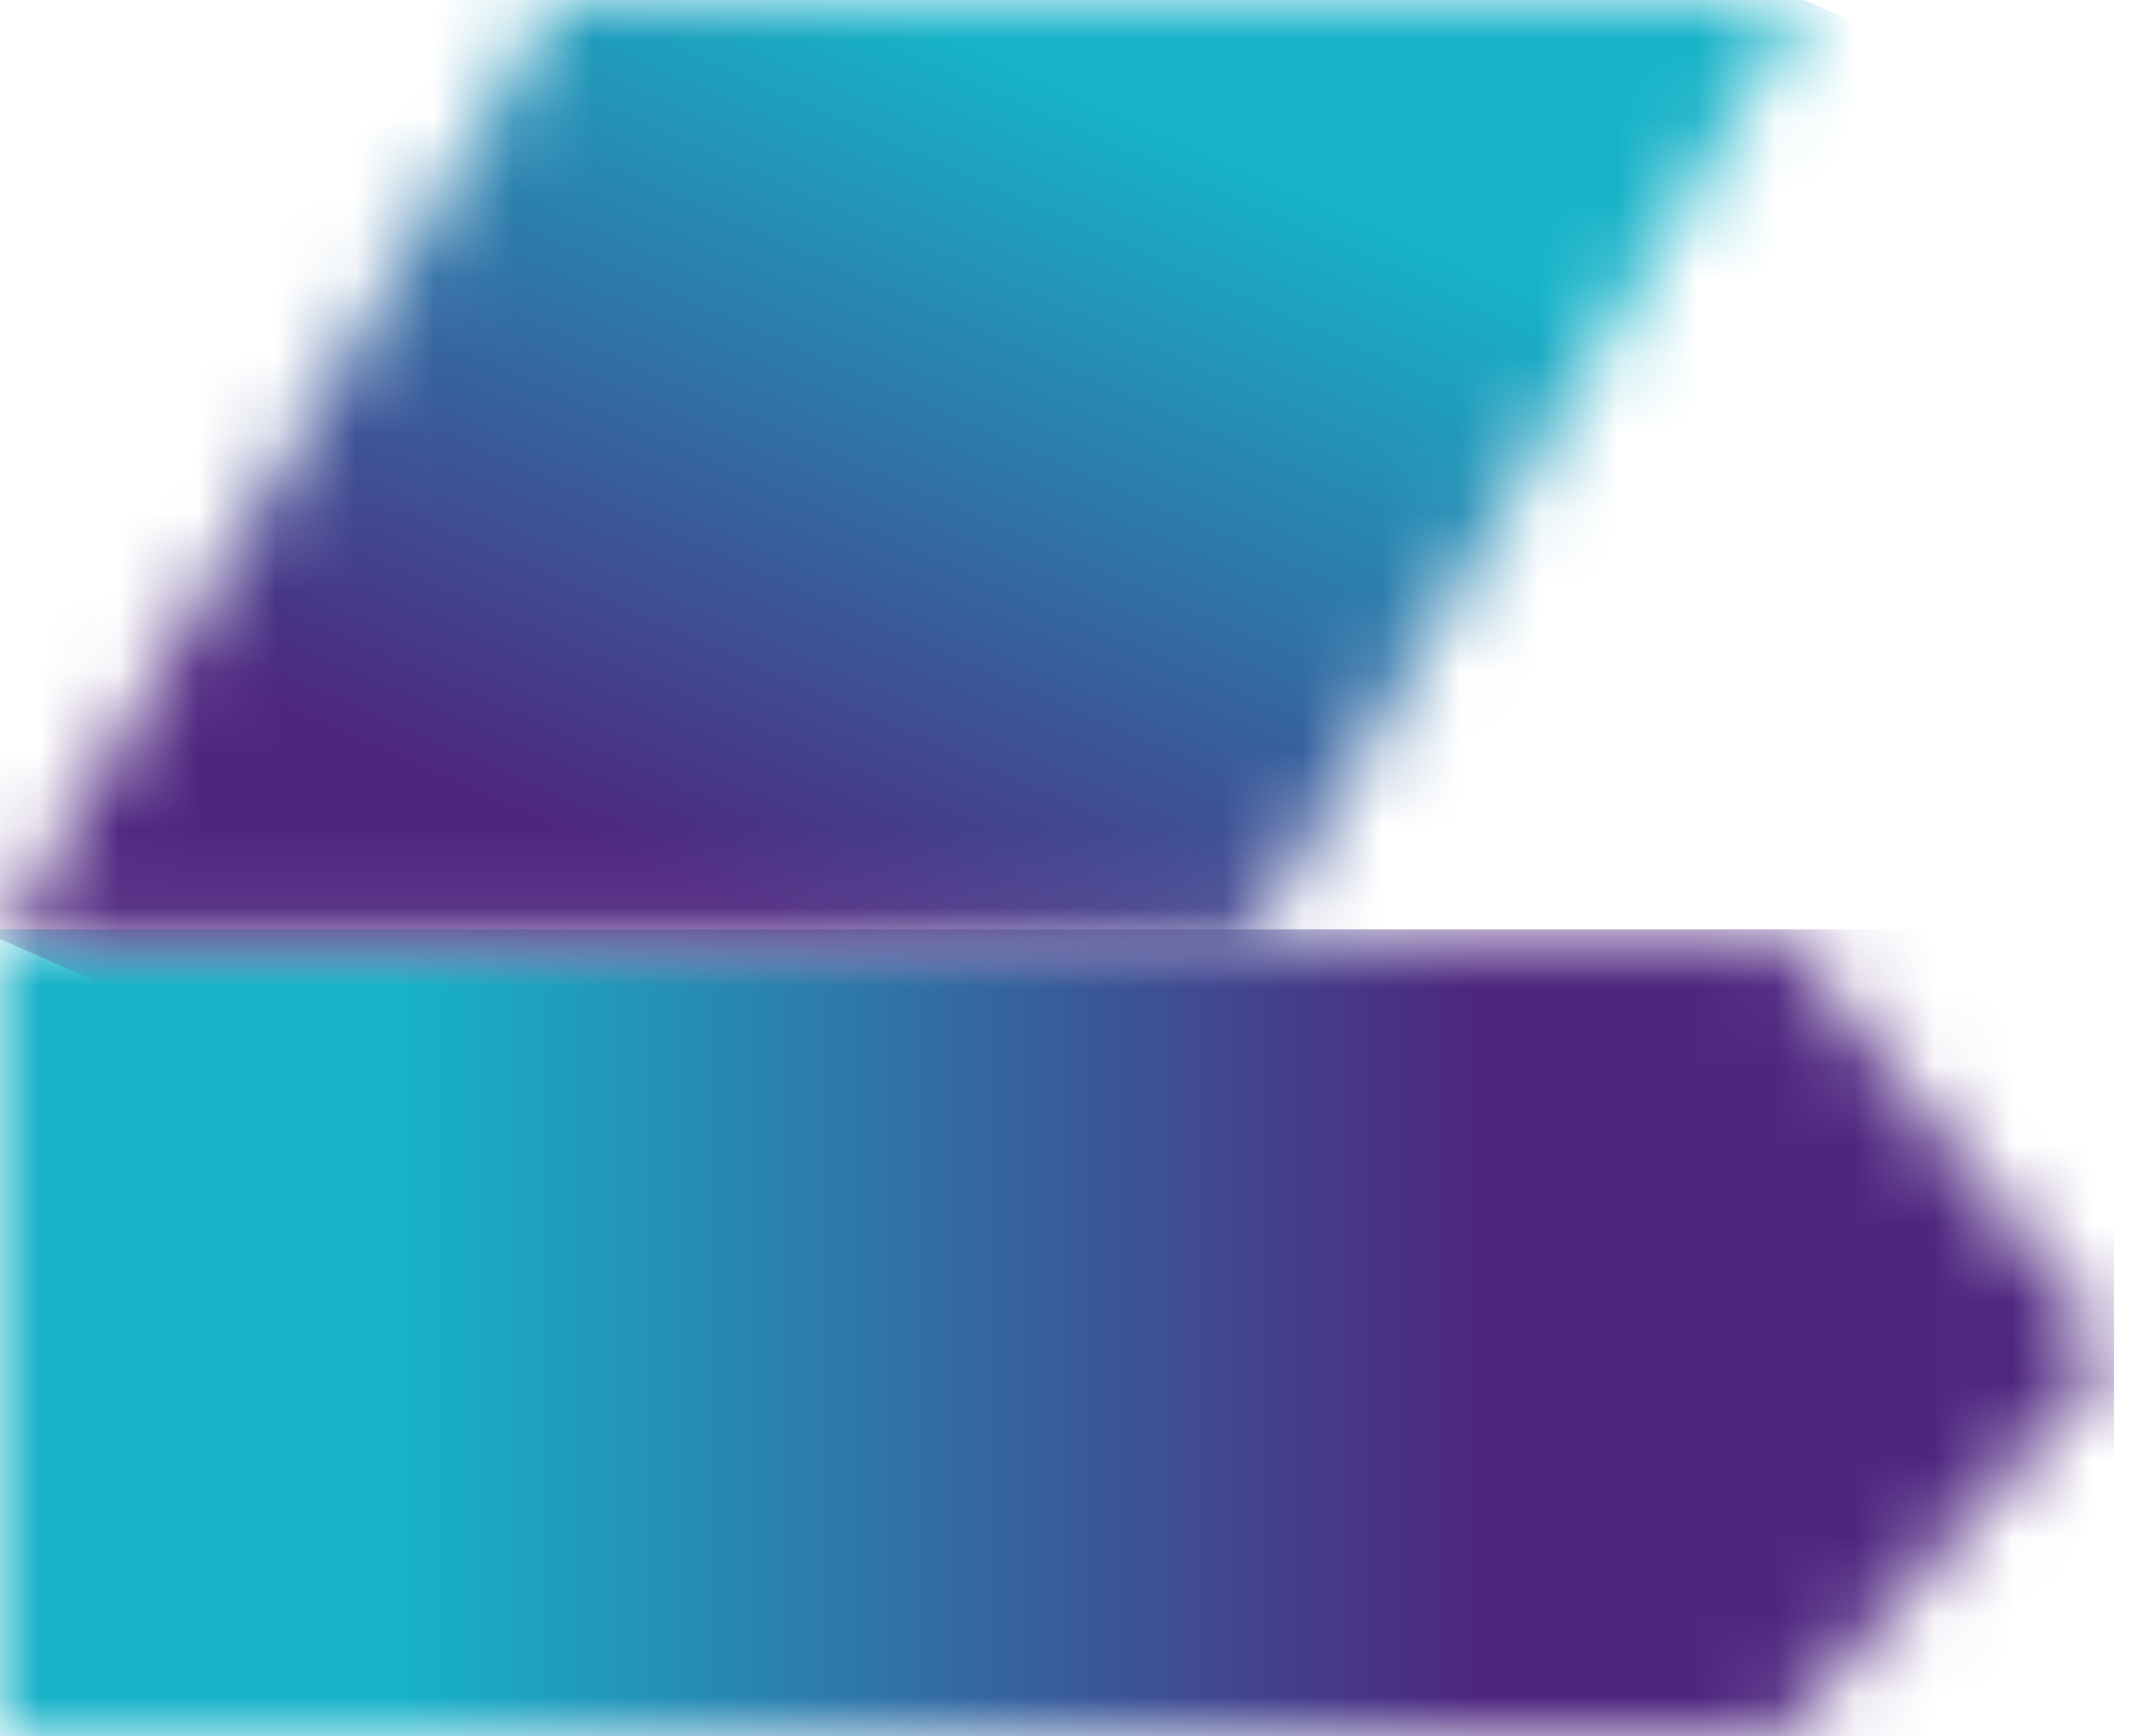
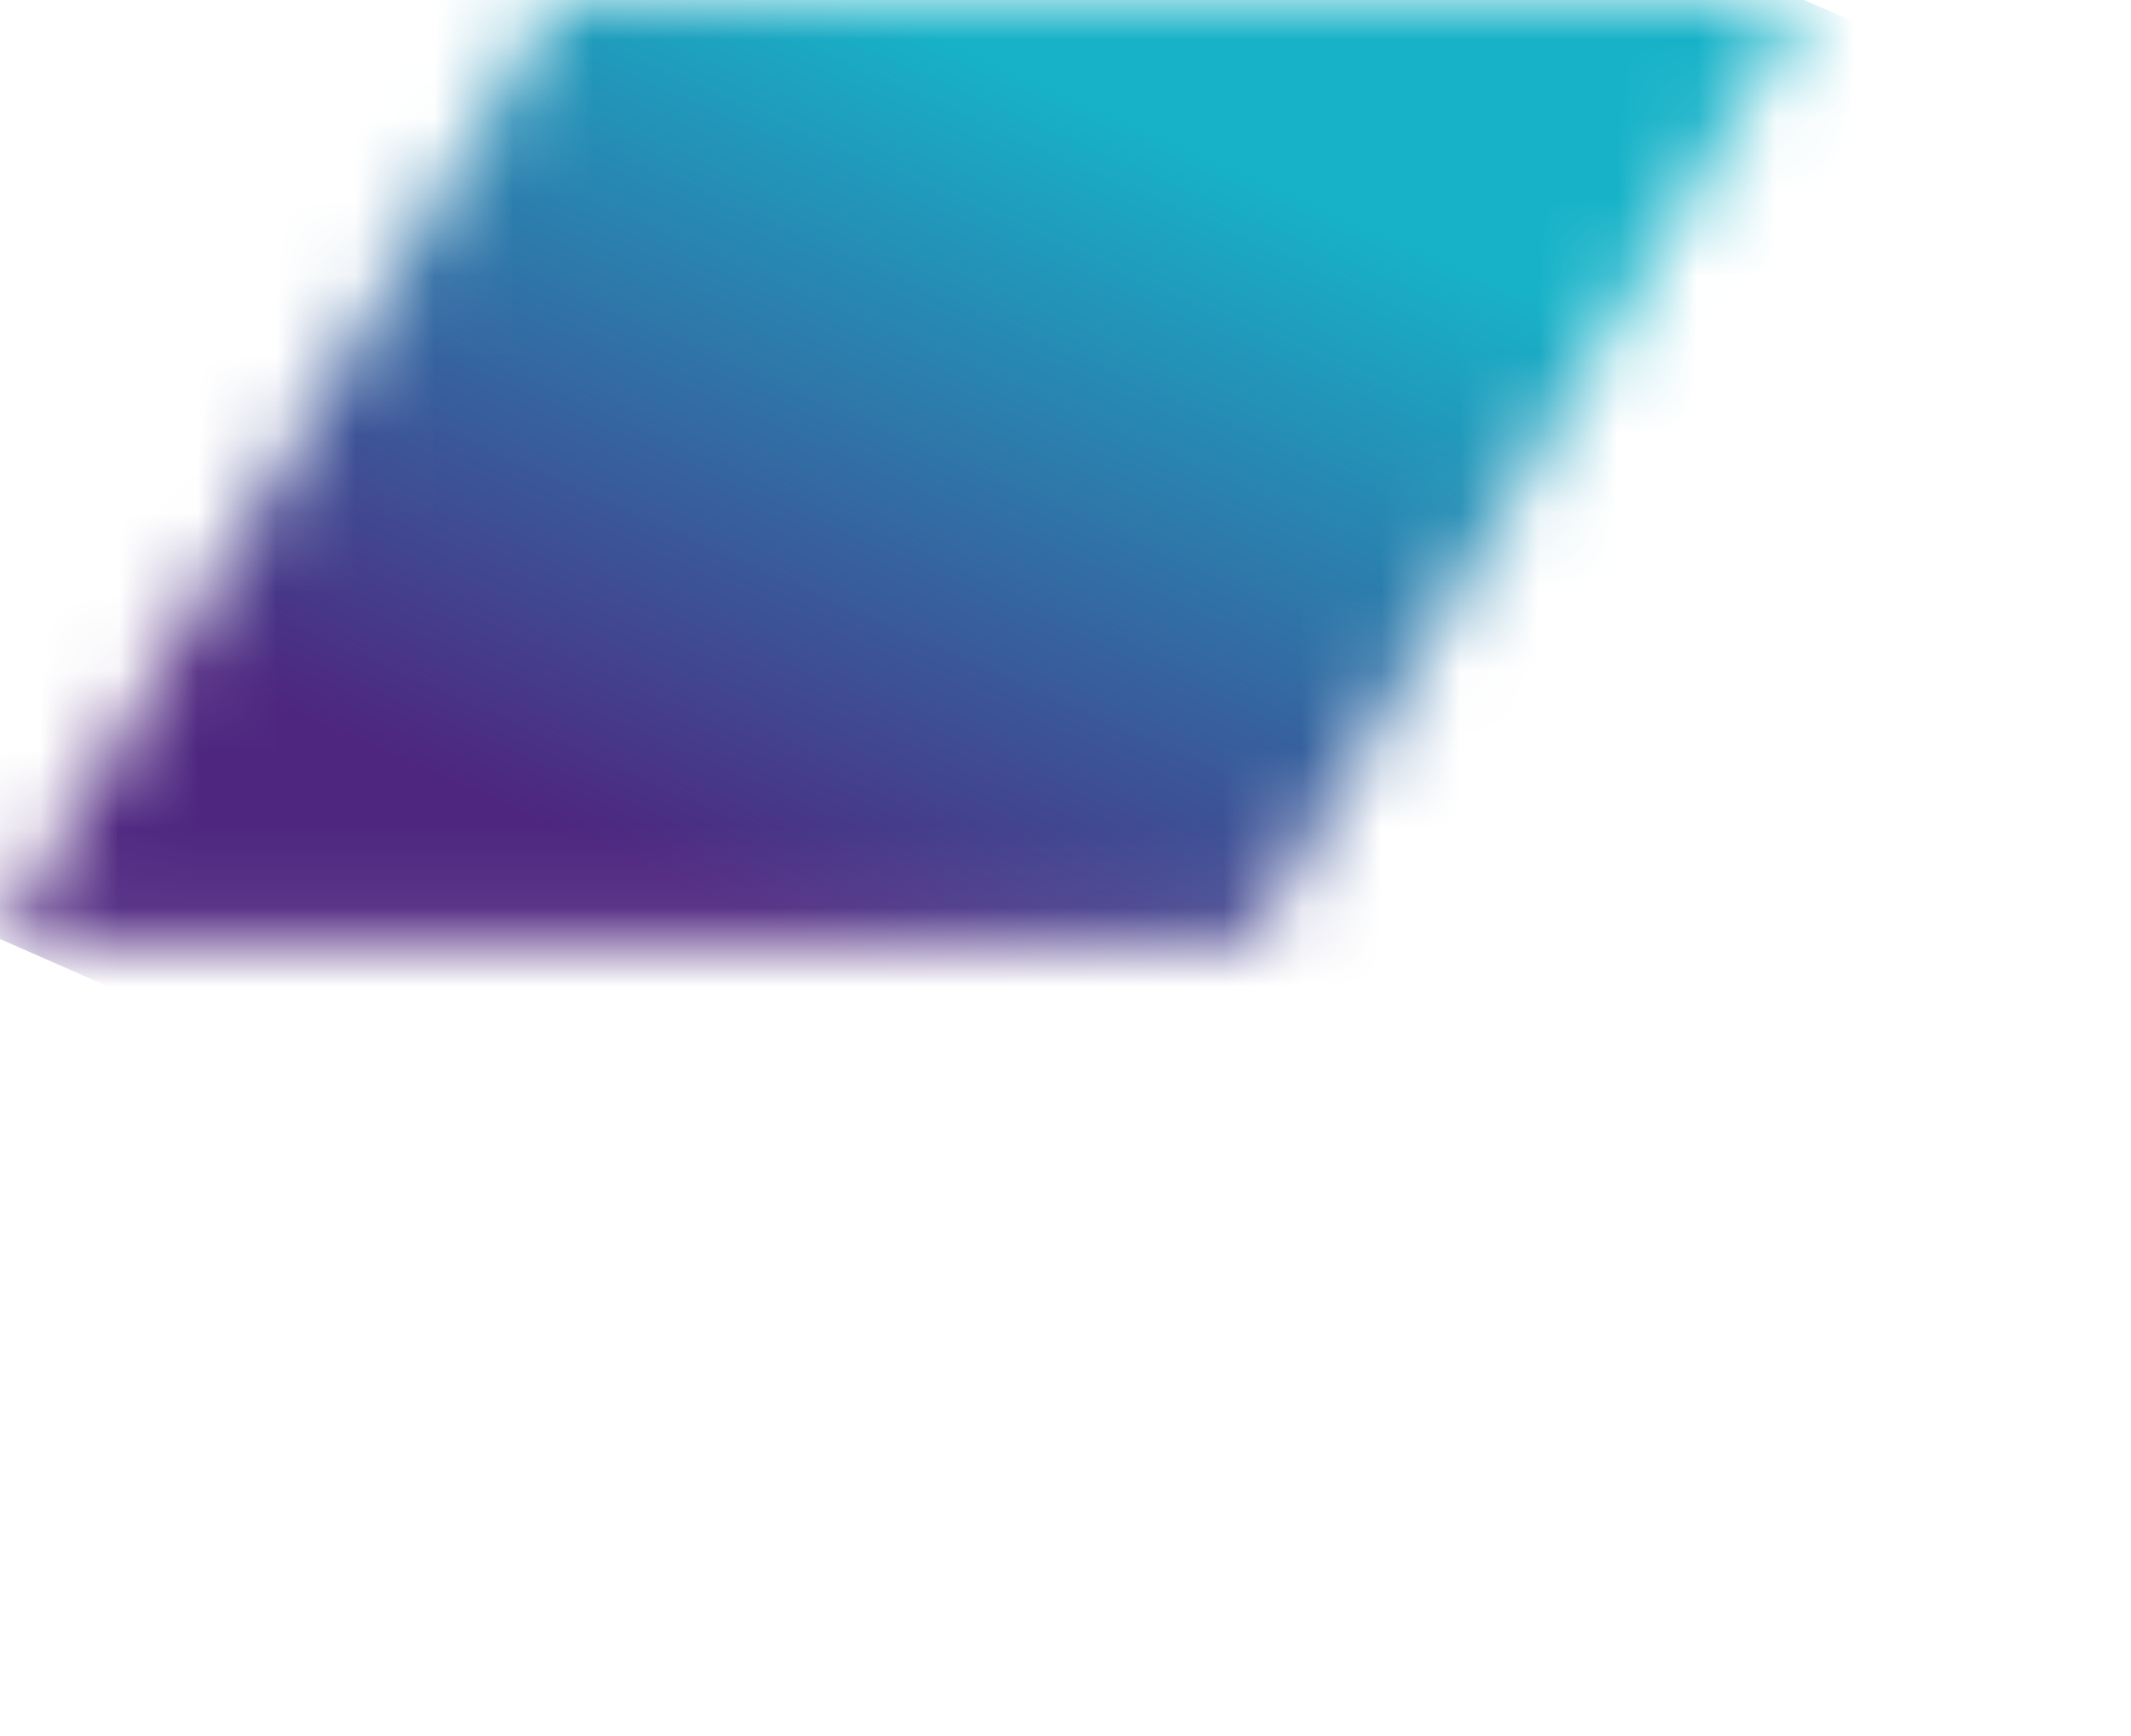
<svg xmlns="http://www.w3.org/2000/svg" width="27" height="22" viewBox="0 0 27 22" fill="none">
  <mask id="mask0_2213_122" style="mask-type:luminance" maskUnits="userSpaceOnUse" x="0" y="11" width="27" height="11">
    <path d="M0 11.806V22H22.544L26.785 17.147L22.544 11.777L0 11.806Z" fill="white" />
  </mask>
  <g mask="url(#mask0_2213_122)">
-     <path d="M26.785 11.777H0V22H26.785V11.777Z" fill="url(#paint0_linear_2213_122)" />
-   </g>
+     </g>
  <mask id="mask1_2213_122" style="mask-type:luminance" maskUnits="userSpaceOnUse" x="0" y="0" width="23" height="12">
    <path d="M7.026 0L0.021 11.91H15.855L22.859 0H7.026Z" fill="white" />
  </mask>
  <g mask="url(#mask1_2213_122)">
-     <path d="M3.717 -8.411L-4.365 9.982L19.163 20.32L27.245 1.927L3.717 -8.411Z" fill="url(#paint1_linear_2213_122)" />
+     <path d="M3.717 -8.411L-4.365 9.982L19.163 20.32L27.245 1.927L3.717 -8.411" fill="url(#paint1_linear_2213_122)" />
  </g>
  <defs>
    <linearGradient id="paint0_linear_2213_122" x1="0.011" y1="17.928" x2="26.759" y2="17.928" gradientUnits="userSpaceOnUse">
      <stop stop-color="#17B2C8" />
      <stop offset="0.19" stop-color="#17B2C8" />
      <stop offset="0.7" stop-color="#4E267F" />
      <stop offset="1" stop-color="#4E267F" />
    </linearGradient>
    <linearGradient id="paint1_linear_2213_122" x1="14.988" y1="-2.748" x2="6.183" y2="17.289" gradientUnits="userSpaceOnUse">
      <stop stop-color="#17B2C8" />
      <stop offset="0.19" stop-color="#17B2C8" />
      <stop offset="0.7" stop-color="#4E267F" />
      <stop offset="1" stop-color="#4E267F" />
    </linearGradient>
  </defs>
</svg>